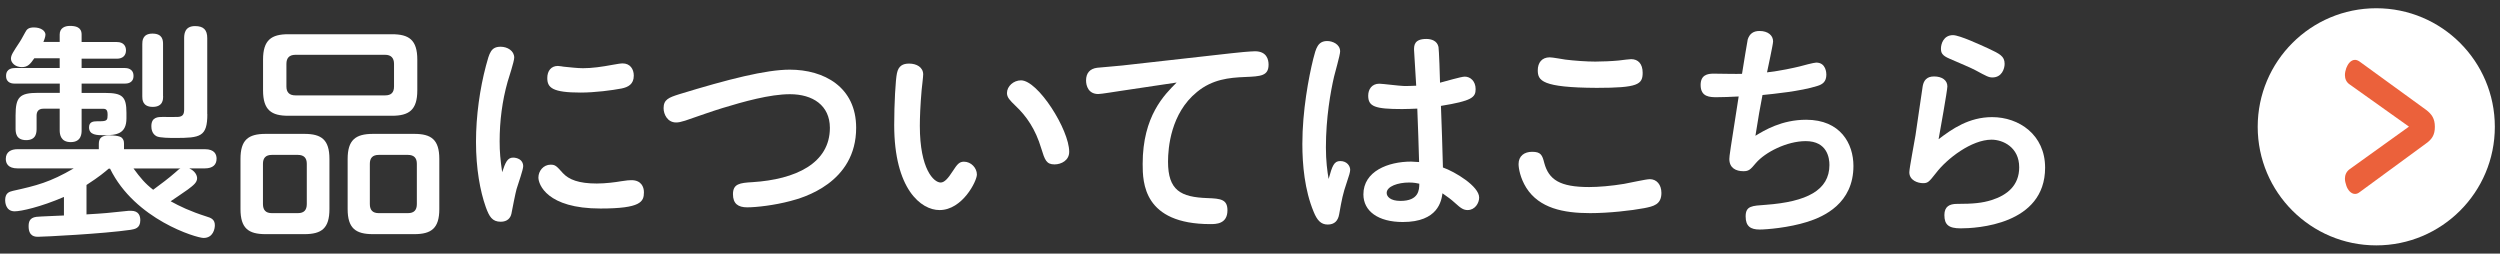
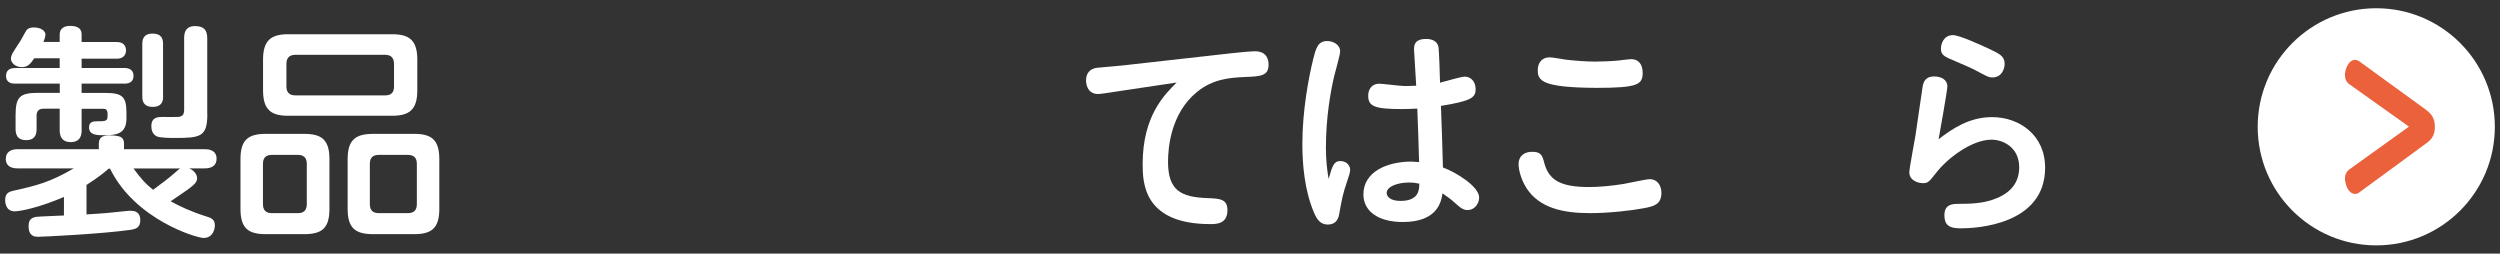
<svg xmlns="http://www.w3.org/2000/svg" version="1.0" id="レイヤー_1" x="0px" y="0px" width="276px" height="28px" viewBox="0 0 276 28" enable-background="new 0 0 276 28" xml:space="preserve">
  <rect x="0" y="0" width="276" height="28" fill="#333333" stroke="none" />
  <g>
    <g>
      <path fill="#FFFFFF" d="M7.04,21.75c-2.55,1.1-4.72,1.58-5.42,1.58c-1.05,0-1.05-1.12-1.05-1.23c0-0.8,0.45-0.93,0.85-1.03    c2.62-0.58,4.1-0.95,6.72-2.48h-6.2c-1.07,0-1.3-0.57-1.3-1.05c0-0.77,0.58-1.07,1.3-1.07h8.97v-0.58c0-0.68,0.35-0.95,1.2-0.95    c0.27,0,1.12,0.03,1.35,0.28c0.15,0.17,0.23,0.3,0.23,0.65v0.6h8.92c1.1,0,1.3,0.6,1.3,1.05c0,0.67-0.42,1.07-1.3,1.07h-1.72    c0.65,0.28,0.87,0.78,0.87,1.08c0,0.48-0.4,0.78-1.02,1.25c-0.6,0.43-1.58,1.08-1.9,1.3c1,0.55,2.13,1.1,3.95,1.68    c0.52,0.15,0.93,0.33,0.93,0.97c0,0.38-0.18,1.4-1.25,1.4c-0.77,0-7.57-2.02-10.32-7.65h-0.15c-0.45,0.38-0.98,0.85-2.45,1.8v3.25    c2.05-0.12,2.3-0.15,4.68-0.4h0.23c0.9,0,1.03,0.62,1.03,1.05c0,0.9-0.63,0.97-1.05,1.05c-3.1,0.45-9.65,0.77-10.23,0.77    c-0.3,0-1.05,0-1.05-1.15c0-0.45,0.08-0.95,0.85-1.05c0.4-0.05,2.58-0.12,3.05-0.15V21.75z M6.59,4.63V3.81    c0-0.72,0.57-0.95,1.12-0.95c0.62,0,1.3,0.12,1.3,0.95v0.83h3.9c0.75,0,1,0.47,1,0.92c0,0.57-0.37,0.92-1,0.92h-3.9v1.03h4.78    c0.17,0,0.95,0.02,0.95,0.87c0,0.82-0.73,0.85-0.95,0.85H9.01v1.03h2.6c1.9,0,2.35,0.4,2.35,2.2v0.6c0,1.72-1.1,1.87-2.45,1.87    c-0.78,0-1.68,0-1.68-0.87c0-0.6,0.45-0.67,0.88-0.67c0.78,0,1.1,0,1.15-0.38c0.1-0.98-0.18-1-0.55-1h-2.3v2.38    c0,0.3,0,1.3-1.2,1.3c-1.1,0-1.22-0.83-1.22-1.3V12h-1.8c-0.55,0-0.75,0.33-0.75,0.75v1.42c0,0.45-0.02,1.3-1.15,1.3    s-1.17-0.83-1.17-1.3v-1.42c0-2.05,0.45-2.5,2.5-2.5h2.38V9.23H1.64c-0.2,0-0.97,0-0.97-0.85s0.75-0.87,1.02-0.87h4.9V6.43h-2.8    C3.34,7.08,3.06,7.41,2.41,7.41c-0.75,0-1.2-0.5-1.2-0.93c0-0.4,0.23-0.72,0.97-1.85c0.15-0.2,0.62-1.12,0.75-1.3    c0.23-0.28,0.57-0.3,0.82-0.3c0.77,0,1.27,0.38,1.27,0.8c0,0.25-0.2,0.75-0.23,0.8H6.59z M14.74,18.6    c0.75,1.03,1.3,1.68,2.17,2.35c0.82-0.6,1.75-1.3,2.43-1.9c0.38-0.35,0.45-0.4,0.58-0.45H14.74z M18.01,10.63    c0,0.32,0,1.17-1.15,1.17s-1.15-0.85-1.15-1.17V4.88c0-0.32,0-1.17,1.12-1.17c1.15,0,1.17,0.77,1.17,1.17V10.63z M22.89,12.6    c0,2.5-0.77,2.63-3.55,2.63c-0.48,0-1.75,0-2.08-0.2c-0.5-0.28-0.55-0.83-0.55-1.1c0-1.02,0.75-1.02,1.27-1.02    c0.28,0,1.43,0.02,1.65,0c0.6-0.03,0.7-0.35,0.7-0.85v-7.8c0-0.4,0-1.38,1.2-1.38c0.95,0,1.35,0.42,1.35,1.33V12.6z" />
      <path fill="#FFFFFF" d="M36.37,23.08c0,2.12-0.85,2.77-2.77,2.77h-4.28c-1.9,0-2.77-0.65-2.77-2.77v-5.53    c0-2.1,0.85-2.77,2.77-2.77h4.28c1.9,0,2.77,0.65,2.77,2.77V23.08z M33.87,18.08c0-0.62-0.3-0.98-0.98-0.98h-2.88    c-0.68,0-0.98,0.35-0.98,0.98v4.45c0,0.65,0.3,1,0.98,1h2.88c0.68,0,0.98-0.35,0.98-1V18.08z M46.07,9.98c0,2.17-0.92,2.8-2.8,2.8    H31.82c-1.83,0-2.78-0.6-2.78-2.8v-3.4c0-2.17,0.93-2.8,2.78-2.8h11.45c1.88,0,2.8,0.62,2.8,2.8V9.98z M43.5,7.05    c0-0.65-0.33-1-0.98-1h-9.9c-0.68,0-1,0.35-1,1v2.5c0,0.65,0.33,0.98,1,0.98h9.9c0.68,0,0.98-0.33,0.98-0.98V7.05z M48.5,23.08    c0,2.12-0.87,2.77-2.77,2.77h-4.55c-1.92,0-2.8-0.65-2.8-2.77v-5.53c0-2.1,0.87-2.77,2.8-2.77h4.55c1.87,0,2.77,0.62,2.77,2.77    V23.08z M46.02,18.08c0-0.62-0.3-0.98-0.98-0.98h-3.23c-0.68,0-0.98,0.35-0.98,0.98v4.45c0,0.65,0.3,1,0.98,1h3.23    c0.68,0,0.98-0.35,0.98-1V18.08z" />
-       <path fill="#FFFFFF" d="M56.64,17.4c0.42,0,1.12,0.2,1.12,0.95c0,0.38-0.5,1.77-0.73,2.52c-0.1,0.33-0.48,2.23-0.57,2.73    c-0.1,0.45-0.43,0.88-1.18,0.88c-0.95,0-1.27-0.58-1.65-1.62c-0.62-1.75-1.08-4.23-1.08-7.2c0-2.88,0.43-5.88,1.1-8.4    c0.38-1.42,0.55-2.1,1.62-2.1c0.75,0,1.5,0.45,1.5,1.2c0,0.42-0.62,2.3-0.73,2.67c-0.6,2.12-0.88,4.35-0.88,6.58    c0,1.17,0.08,2.02,0.28,3.4C55.79,17.95,56.02,17.4,56.64,17.4z M60.79,18.18c0.52,0,0.65,0.15,1.35,0.93    c0.67,0.72,1.75,1.15,3.75,1.15c0.98,0,2.1-0.15,2.67-0.25c0.62-0.1,0.93-0.12,1.15-0.12c1.07,0,1.38,0.73,1.38,1.33    c0,1.05-0.33,1.8-4.8,1.8c-5.92,0-6.85-2.67-6.85-3.42C59.44,18.88,59.99,18.18,60.79,18.18z M61.59,7.28    c0.2,0,0.57,0.08,0.62,0.08c0.7,0.07,1.55,0.17,2.15,0.17c1,0,2.07-0.15,3.3-0.38C68.09,7.08,68.47,7,68.74,7    c0.82,0,1.23,0.62,1.23,1.35c0,0.95-0.62,1.27-1.35,1.42c-1.05,0.2-2.93,0.45-4.52,0.45c-3.1,0-3.68-0.53-3.68-1.6    C60.42,7.83,60.84,7.28,61.59,7.28z" />
-       <path fill="#FFFFFF" d="M87.21,10.4c-2.23,0-5.15,0.83-7.42,1.52c-1.25,0.38-2.77,0.93-4.15,1.4c-0.48,0.15-0.73,0.2-1,0.2    c-0.95,0-1.38-0.9-1.38-1.58c0-0.95,0.57-1.17,1.7-1.53c5.45-1.67,9.6-2.72,12.23-2.72c3.77,0,7.33,1.9,7.33,6.42    c0,6.1-5.9,7.73-7.25,8.08c-1.75,0.47-3.75,0.7-4.78,0.7c-1,0-1.57-0.4-1.57-1.45c0-1.15,0.75-1.25,2.15-1.33    c4.77-0.3,8.55-2.08,8.55-6C91.61,11.63,89.73,10.4,87.21,10.4z" />
-       <path fill="#FFFFFF" d="M98.72,13.8c0-2.35,0.15-5.02,0.3-5.7c0.17-0.85,0.67-1.08,1.35-1.08c0.82,0,1.55,0.4,1.55,1.2    c0,0.27-0.15,1.47-0.17,1.7c-0.15,1.7-0.2,3.08-0.2,3.98c0,4.8,1.55,6.25,2.3,6.25c0.4,0,0.8-0.42,1.35-1.28    c0.47-0.72,0.7-1.02,1.22-1.02c0.8,0,1.43,0.7,1.43,1.42c0,0.72-1.6,3.92-4.12,3.92C101.67,23.2,98.72,20.85,98.72,13.8z     M116.42,18.15c-0.9,0-1.07-0.48-1.47-1.78c-0.62-2.08-1.62-3.55-2.85-4.7c-0.62-0.6-0.93-0.92-0.93-1.4c0-0.75,0.73-1.4,1.55-1.4    c1.88,0,5.32,5.45,5.32,7.88C118.05,17.7,117.17,18.15,116.42,18.15z" />
      <path fill="#FFFFFF" d="M123.75,10.03c-0.58,0.08-2.15,0.35-2.5,0.35c-1.1,0-1.35-0.92-1.35-1.5c0-0.8,0.42-1.3,1.23-1.4    c0.42-0.05,2.4-0.2,2.77-0.25l12.03-1.35c0.58-0.08,2.22-0.22,2.62-0.22c1.3,0,1.5,0.92,1.5,1.47c0,1.25-0.85,1.3-2.6,1.37    s-3.6,0.25-5.3,1.65c-2.9,2.35-3.2,6.17-3.2,7.7c0,3.17,1.4,3.92,4.38,4.02c1.45,0.05,2.18,0.15,2.18,1.35    c0,1.52-1.28,1.52-1.88,1.52c-7.4,0-7.48-4.58-7.48-6.65c0-5.3,2.42-7.65,3.75-8.98L123.75,10.03z" />
      <path fill="#FFFFFF" d="M147.96,17.78c0.75,0,1.1,0.55,1.1,0.97c0,0.23-0.12,0.65-0.38,1.4c-0.42,1.22-0.55,1.88-0.83,3.47    c-0.12,0.75-0.52,1.17-1.27,1.17s-1.17-0.47-1.55-1.4c-1-2.4-1.25-5.2-1.25-7.5c0-3.67,0.7-7.35,1.2-9.38    c0.3-1.17,0.5-1.98,1.55-1.98c0.55,0,1.42,0.33,1.42,1.15c0,0.4-0.58,2.37-0.67,2.78c-0.38,1.65-0.9,4.52-0.9,7.82    c0,1.48,0.15,2.62,0.3,3.48C147.08,18.3,147.28,17.78,147.96,17.78z M156.11,5.5c0-0.45,0-1.2,1.35-1.2c0.58,0,1.2,0.2,1.35,0.88    c0.05,0.18,0.17,3.45,0.17,3.95c0.6-0.15,2.33-0.67,2.73-0.67c0.62,0,1.2,0.5,1.2,1.38c0,0.92-0.43,1.3-3.83,1.85    c0.08,2.23,0.17,4.6,0.22,6.8c1.33,0.47,4,2.07,4,3.32c0,0.62-0.47,1.38-1.27,1.38c-0.43,0-0.73-0.17-1.38-0.77    c-0.53-0.48-0.73-0.6-1.4-1.08c-0.12,0.83-0.47,3.17-4.38,3.17c-2.72,0-4.35-1.2-4.35-3.05c0-2.55,2.72-3.62,5.27-3.62    c0.17,0,0.67,0.05,0.88,0.05c-0.05-1.85-0.12-3.88-0.2-5.9c-0.42,0.02-1.3,0.05-1.67,0.05c-3.02,0-3.75-0.28-3.75-1.48    c0-0.7,0.4-1.32,1.23-1.32c0.32,0,2.3,0.25,2.67,0.25c0.55,0.02,1.2-0.03,1.4-0.03C156.33,8.83,156.11,5.8,156.11,5.5z     M155.56,20.15c-1.22,0-2.47,0.42-2.47,1.15c0,0.4,0.4,0.88,1.52,0.88c2.03,0,2.08-1.22,2.08-1.9    C156.46,20.23,156.11,20.15,155.56,20.15z" />
      <path fill="#FFFFFF" d="M170.49,18c0.5,1.83,1.7,2.65,4.95,2.65c1.02,0,2.47-0.12,3.85-0.35c0.45-0.07,2.42-0.52,2.85-0.52    c0.75,0,1.28,0.6,1.28,1.52c0,1.3-0.9,1.48-1.9,1.68c-1.42,0.27-3.92,0.55-5.97,0.55c-2.97,0-5.62-0.55-7.05-2.8    c-0.67-1.08-0.85-2.15-0.85-2.62c0-0.9,0.65-1.35,1.48-1.35C170.12,16.75,170.27,17.13,170.49,18z M171.09,6.33    c0.33,0,1.48,0.22,1.73,0.25c0.95,0.12,2.35,0.22,3.3,0.22c0.72,0,1.9-0.05,2.58-0.12c0.62-0.07,1.15-0.15,1.38-0.15    c0.77,0,1.27,0.52,1.27,1.5c0,1.3-0.52,1.67-5.08,1.67c-6.07-0.03-6.5-0.8-6.5-1.95C169.77,6.93,170.22,6.33,171.09,6.33z" />
-       <path fill="#FFFFFF" d="M192.95,4.35c0.2-0.62,0.62-0.93,1.3-0.93c0.95,0,1.5,0.5,1.5,1.15c0,0.33-0.6,3.05-0.67,3.42    c1.5-0.17,2.95-0.5,3.58-0.65c0.35-0.1,1.6-0.43,1.85-0.43c1.1,0,1.12,1.18,1.12,1.33c0,0.78-0.42,1.08-1,1.25    c-1.8,0.58-4.85,0.88-6.05,1c-0.33,1.7-0.38,2.03-0.78,4.5c0.98-0.6,2.9-1.77,5.6-1.77c3.8,0,5.22,2.65,5.22,5.1    c0,4.15-3.28,5.6-5.08,6.17c-2.05,0.65-4.52,0.85-5.27,0.85c-1,0-1.55-0.35-1.55-1.45c0-1.17,0.7-1.17,2.23-1.28    c4.5-0.33,7.02-1.6,7.02-4.4c0-0.73-0.22-2.63-2.62-2.63c-2.07,0-4.47,1.22-5.5,2.42c-0.62,0.75-0.8,0.9-1.38,0.9    c-0.82,0-1.55-0.35-1.55-1.35c0-0.33,0.1-0.97,1.03-6.9c-1.15,0.05-1.58,0.08-2.4,0.08c-0.75,0-1.8,0-1.8-1.35    c0-1.1,0.75-1.25,1.42-1.25c0.5,0,2.7,0.05,3.15,0.02C192.53,6.9,192.88,4.63,192.95,4.35z" />
      <path fill="#FFFFFF" d="M219.93,12.93c2.97,0,5.85,1.95,5.85,5.58c0,6.33-7.62,6.7-9.32,6.7c-1.33,0-1.8-0.4-1.8-1.47    c0-0.95,0.58-1.23,1.38-1.23c1.83,0,2.8-0.1,3.83-0.42c1.73-0.55,3.05-1.62,3.05-3.62c0-2.22-1.8-3.05-3.05-3.05    c-2.2,0-4.92,2.08-6.15,3.7c-0.78,1-0.9,1.1-1.43,1.1c-0.55,0-1.5-0.3-1.5-1.2c0-0.45,0.58-3.42,0.68-4.08    c0.12-0.72,0.7-4.9,0.8-5.45c0.12-0.62,0.45-1.05,1.25-1.05c0.9,0,1.47,0.43,1.47,1.1c0,0.42-0.83,5.08-0.97,5.83    C215.51,14.23,217.38,12.93,219.93,12.93z M219.51,5.35c1.27,0.6,1.8,0.85,1.8,1.7c0,0.53-0.3,1.5-1.35,1.5    c-0.4,0-0.62-0.12-1.88-0.8c-0.35-0.2-1.88-0.85-2.85-1.27c-0.83-0.35-0.95-0.65-0.95-1.12c0-0.5,0.28-1.48,1.33-1.48    C216.33,3.88,218.63,4.95,219.51,5.35z" />
    </g>
  </g>
  <g>
    <circle fill="#FFFFFF" cx="262.34" cy="14" r="13.09" />
    <g>
      <path fill="#EB613B" d="M259.4,9.32c-0.37-0.25-0.52-0.63-0.52-1.03c0-0.25,0.06-0.53,0.15-0.78c0.17-0.45,0.5-0.9,0.96-0.9    c0.15,0,0.31,0.05,0.5,0.18l7.34,5.33c0.64,0.48,0.98,0.98,0.98,1.88c0,0.9-0.33,1.38-0.96,1.83l-7.34,5.38    c-0.19,0.15-0.35,0.2-0.52,0.2c-0.44,0-0.81-0.45-0.96-0.93c-0.08-0.25-0.15-0.5-0.15-0.75c0-0.4,0.15-0.78,0.52-1.05l6.55-4.7    L259.4,9.32z" />
    </g>
  </g>
  <g>
</g>
  <g>
</g>
  <g>
</g>
  <g>
</g>
  <g>
</g>
  <g>
</g>
  <g>
</g>
  <g>
</g>
  <g>
</g>
  <g>
</g>
  <g>
</g>
  <g>
</g>
  <g>
</g>
  <g>
</g>
  <g>
</g>
  <g>
</g>
  <g>
</g>
</svg>